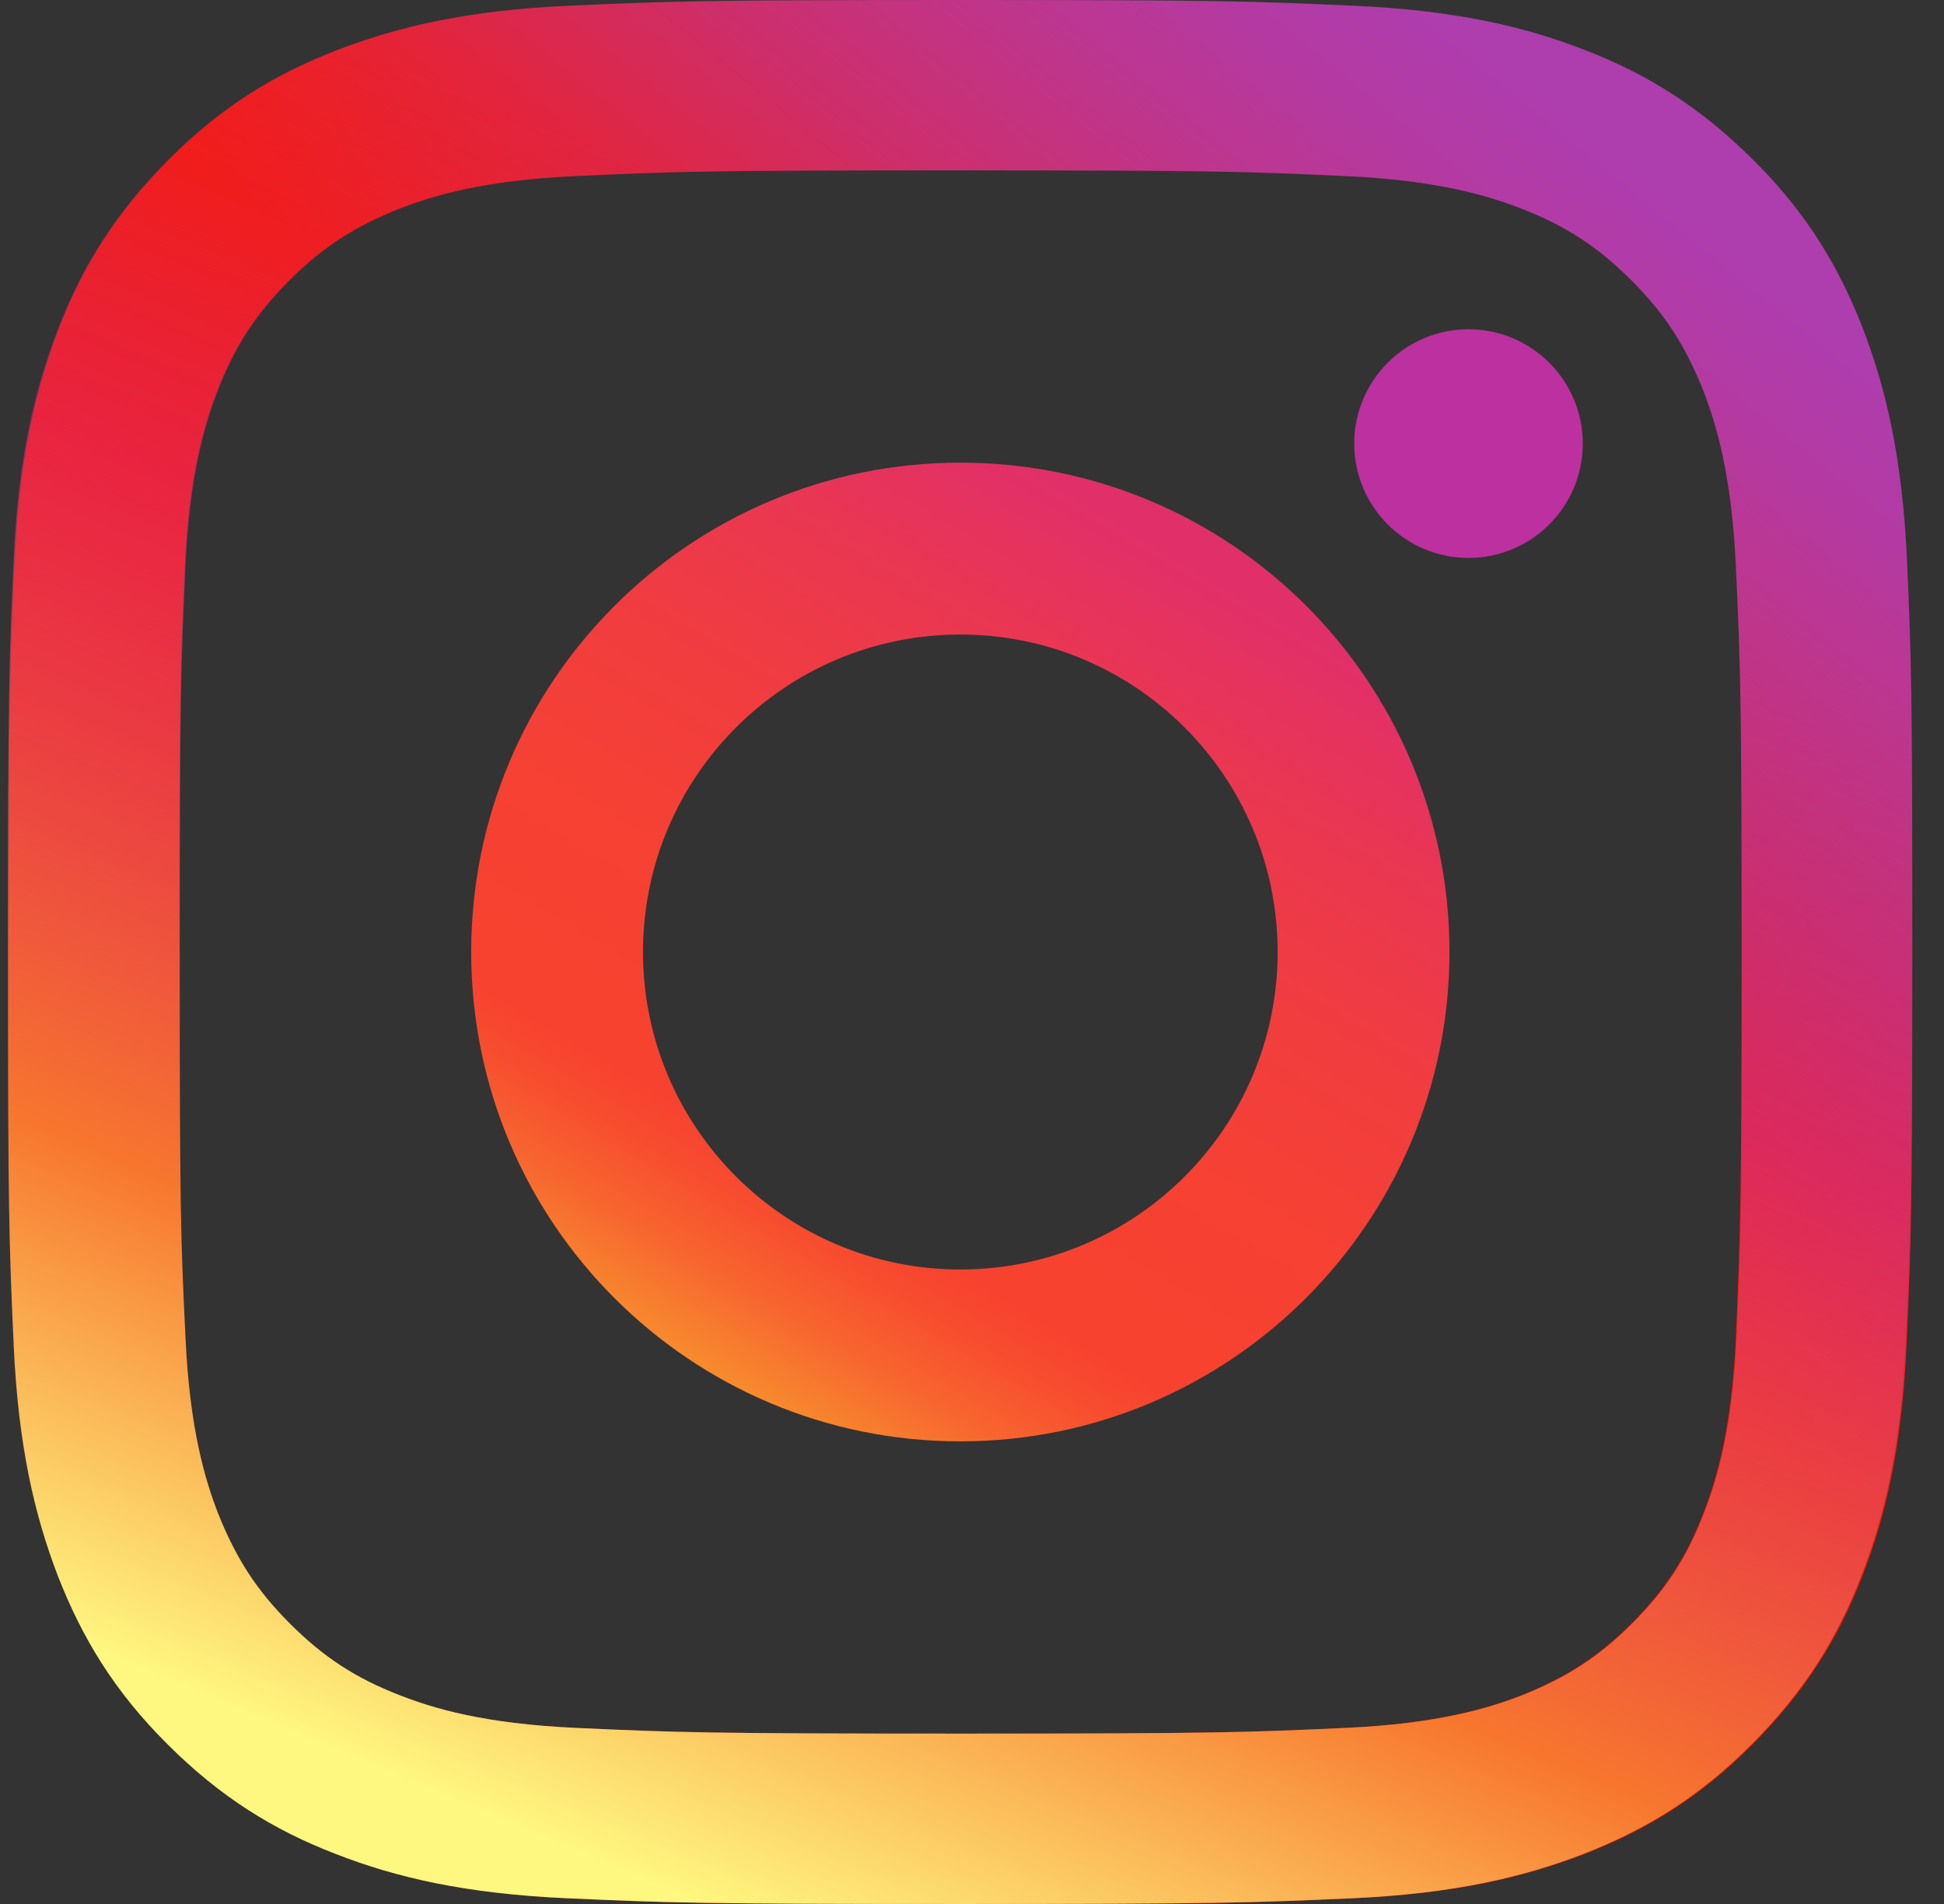
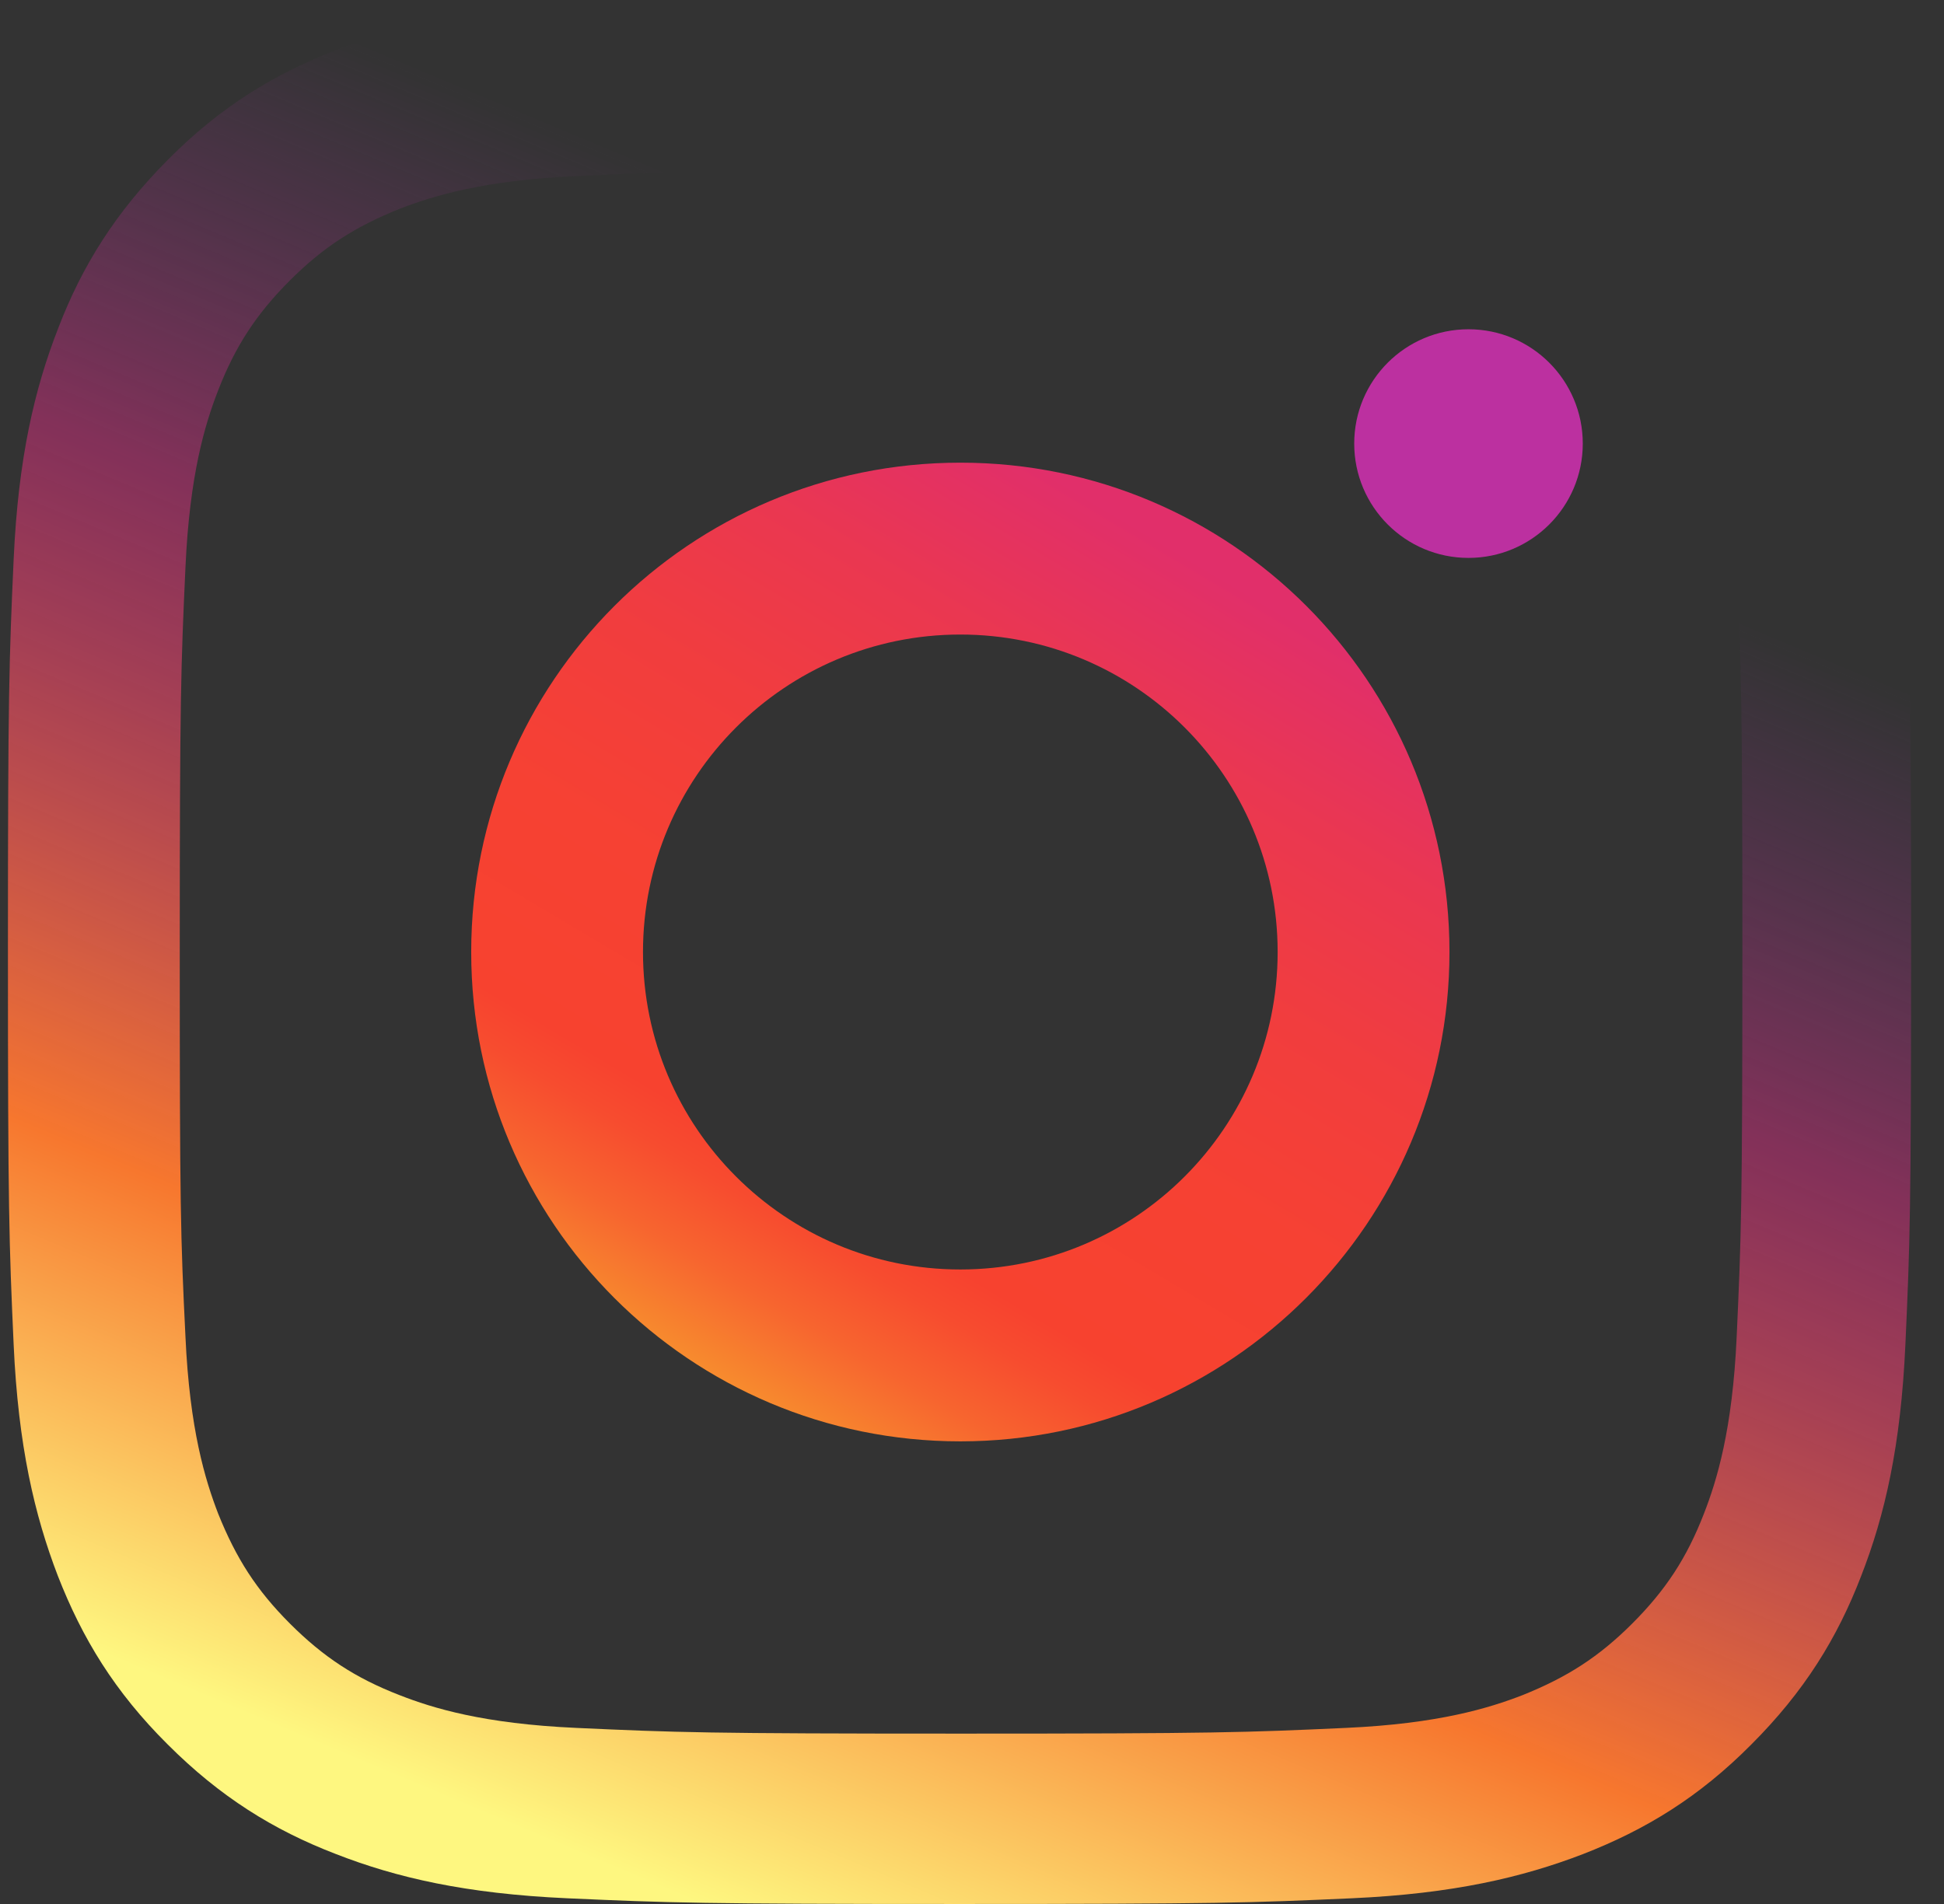
<svg xmlns="http://www.w3.org/2000/svg" width="49" height="48" viewBox="0 0 49 48" fill="none">
  <rect x="0" y="0" width="49" height="48" fill="#333333" stroke="none" />
-   <path d="M48.066 14.104C47.951 11.548 47.538 9.8 46.952 8.272C46.338 6.697 45.522 5.351 44.187 4.026C42.852 2.7 41.518 1.864 39.943 1.259C38.416 0.663 36.669 0.259 34.115 0.144C31.551 0.029 30.735 0 24.225 0C17.705 0 16.889 0.029 14.335 0.144C11.781 0.259 10.033 0.673 8.506 1.259C6.922 1.873 5.578 2.69 4.253 4.026C2.928 5.361 2.092 6.697 1.487 8.272C0.902 9.8 0.489 11.548 0.374 14.104C0.258 16.669 0.229 17.486 0.229 24C0.229 30.524 0.258 31.34 0.374 33.896C0.489 36.452 0.902 38.2 1.487 39.728C2.102 41.303 2.918 42.648 4.253 43.974C5.578 45.31 6.922 46.136 8.497 46.741C10.024 47.337 11.771 47.741 14.325 47.856C16.889 47.971 17.705 48 24.215 48C30.735 48 31.551 47.971 34.105 47.856C36.659 47.741 38.407 47.328 39.933 46.741C41.508 46.127 42.852 45.31 44.178 43.974C45.502 42.639 46.338 41.303 46.943 39.728C47.538 38.2 47.941 36.452 48.057 33.896C48.172 31.331 48.201 30.514 48.201 24C48.201 17.486 48.181 16.66 48.066 14.104ZM43.755 33.704C43.649 36.048 43.256 37.326 42.929 38.162C42.497 39.276 41.969 40.083 41.124 40.929C40.279 41.774 39.482 42.283 38.359 42.735C37.514 43.062 36.237 43.456 33.903 43.561C31.378 43.676 30.62 43.705 24.206 43.705C17.791 43.705 17.033 43.676 14.508 43.561C12.165 43.456 10.888 43.062 10.052 42.735C8.938 42.303 8.132 41.774 7.287 40.929C6.442 40.083 5.933 39.286 5.482 38.162C5.155 37.316 4.762 36.038 4.656 33.704C4.541 31.177 4.512 30.418 4.512 24C4.512 17.582 4.541 16.823 4.656 14.296C4.762 11.952 5.155 10.674 5.482 9.838C5.914 8.724 6.442 7.917 7.287 7.071C8.132 6.226 8.929 5.717 10.052 5.265C10.897 4.938 12.174 4.544 14.508 4.439C17.033 4.323 17.791 4.295 24.206 4.295C30.62 4.295 31.378 4.323 33.903 4.439C36.246 4.544 37.523 4.938 38.359 5.265C39.472 5.697 40.279 6.226 41.124 7.071C41.969 7.917 42.478 8.714 42.929 9.838C43.256 10.684 43.649 11.962 43.755 14.296C43.87 16.823 43.899 17.582 43.899 24C43.899 30.418 43.861 31.177 43.755 33.704Z" fill="url(#paint0_linear_991_11413)" />
  <path d="M24.206 11.664C17.389 11.664 11.877 17.189 11.877 24C11.877 30.822 17.398 36.337 24.206 36.337C31.014 36.337 36.535 30.803 36.535 24C36.535 17.179 31.023 11.664 24.206 11.664ZM24.206 32.004C19.789 32.004 16.207 28.42 16.207 24C16.207 19.581 19.789 15.997 24.206 15.997C28.623 15.997 32.204 19.581 32.204 24C32.204 28.42 28.623 32.004 24.206 32.004Z" fill="url(#paint1_linear_991_11413)" />
  <path d="M37.014 14.065C38.605 14.065 39.895 12.775 39.895 11.183C39.895 9.591 38.605 8.301 37.014 8.301C35.423 8.301 34.134 9.591 34.134 11.183C34.134 12.775 35.423 14.065 37.014 14.065Z" fill="#BC30A0" />
  <path d="M0.2 24C0.2 30.524 0.229 31.34 0.344 33.896C0.459 36.452 0.872 38.2 1.458 39.728C2.073 41.303 2.889 42.648 4.223 43.974C5.548 45.3 6.893 46.136 8.467 46.741C9.994 47.337 11.742 47.741 14.296 47.856C16.86 47.971 17.676 48 24.186 48C30.706 48 31.522 47.971 34.076 47.856C36.63 47.741 38.377 47.328 39.904 46.741C41.479 46.127 42.823 45.31 44.148 43.974C45.473 42.648 46.309 41.303 46.913 39.728C47.509 38.2 47.912 36.452 48.027 33.896C48.143 31.331 48.171 30.514 48.171 24C48.171 17.476 48.143 16.66 48.027 14.104C47.912 11.548 47.499 9.8 46.913 8.272C46.299 6.697 45.483 5.351 44.148 4.026C42.833 2.69 41.489 1.864 39.914 1.259C38.387 0.663 36.639 0.259 34.085 0.144C31.522 0.029 30.706 0 24.195 0C17.676 0 16.86 0.029 14.305 0.144C11.751 0.259 10.004 0.673 8.477 1.259C6.902 1.873 5.558 2.69 4.233 4.026C2.908 5.361 2.073 6.697 1.468 8.272C0.872 9.8 0.459 11.548 0.344 14.104C0.229 16.66 0.2 17.476 0.2 24ZM4.531 24C4.531 17.592 4.559 16.823 4.675 14.296C4.78 11.952 5.174 10.674 5.5 9.838C5.933 8.724 6.461 7.917 7.306 7.071C8.151 6.226 8.948 5.717 10.071 5.265C10.916 4.938 12.193 4.544 14.526 4.439C17.052 4.323 17.81 4.295 24.224 4.295C30.638 4.295 31.397 4.323 33.922 4.439C36.265 4.544 37.542 4.938 38.377 5.265C39.491 5.697 40.298 6.226 41.143 7.071C41.988 7.917 42.497 8.714 42.948 9.838C43.274 10.684 43.668 11.962 43.774 14.296C43.889 16.823 43.918 17.582 43.918 24C43.918 30.418 43.889 31.177 43.774 33.704C43.668 36.048 43.274 37.326 42.948 38.162C42.516 39.276 41.988 40.083 41.143 40.929C40.298 41.774 39.501 42.283 38.377 42.735C37.532 43.062 36.255 43.456 33.922 43.561C31.397 43.676 30.638 43.705 24.224 43.705C17.81 43.705 17.052 43.676 14.526 43.561C12.183 43.456 10.906 43.062 10.071 42.735C8.957 42.303 8.151 41.774 7.306 40.929C6.461 40.083 5.952 39.286 5.5 38.162C5.174 37.316 4.78 36.038 4.675 33.704C4.55 31.177 4.531 30.408 4.531 24Z" fill="url(#paint2_linear_991_11413)" />
  <defs>
    <linearGradient id="paint0_linear_991_11413" x1="40.792" y1="3.67" x2="6.067" y2="46.215" gradientUnits="userSpaceOnUse">
      <stop stop-color="#AE3DAE" />
      <stop offset="0.047" stop-color="#B23BA6" />
      <stop offset="0.122" stop-color="#BD368E" />
      <stop offset="0.215" stop-color="#CE2E69" />
      <stop offset="0.322" stop-color="#E62335" />
      <stop offset="0.418" stop-color="#FF1800" />
    </linearGradient>
    <linearGradient id="paint1_linear_991_11413" x1="30.085" y1="14.106" x2="17.471" y2="35.303" gradientUnits="userSpaceOnUse">
      <stop stop-color="#E12F6A" />
      <stop offset="0.171" stop-color="#EA3751" />
      <stop offset="0.356" stop-color="#F13D3E" />
      <stop offset="0.547" stop-color="#F64133" />
      <stop offset="0.747" stop-color="#F7422F" />
      <stop offset="0.795" stop-color="#F74C2F" />
      <stop offset="0.874" stop-color="#F7652F" />
      <stop offset="0.976" stop-color="#F78F2E" />
      <stop offset="1" stop-color="#F79A2E" />
    </linearGradient>
    <linearGradient id="paint2_linear_991_11413" x1="35.076" y1="-1.976" x2="13.828" y2="48.673" gradientUnits="userSpaceOnUse">
      <stop offset="0.234" stop-color="#9E35A5" stop-opacity="0" />
      <stop offset="0.451" stop-color="#D42F7F" stop-opacity="0.5" />
      <stop offset="0.752" stop-color="#F7772E" />
      <stop offset="0.962" stop-color="#FEF780" />
    </linearGradient>
  </defs>
</svg>